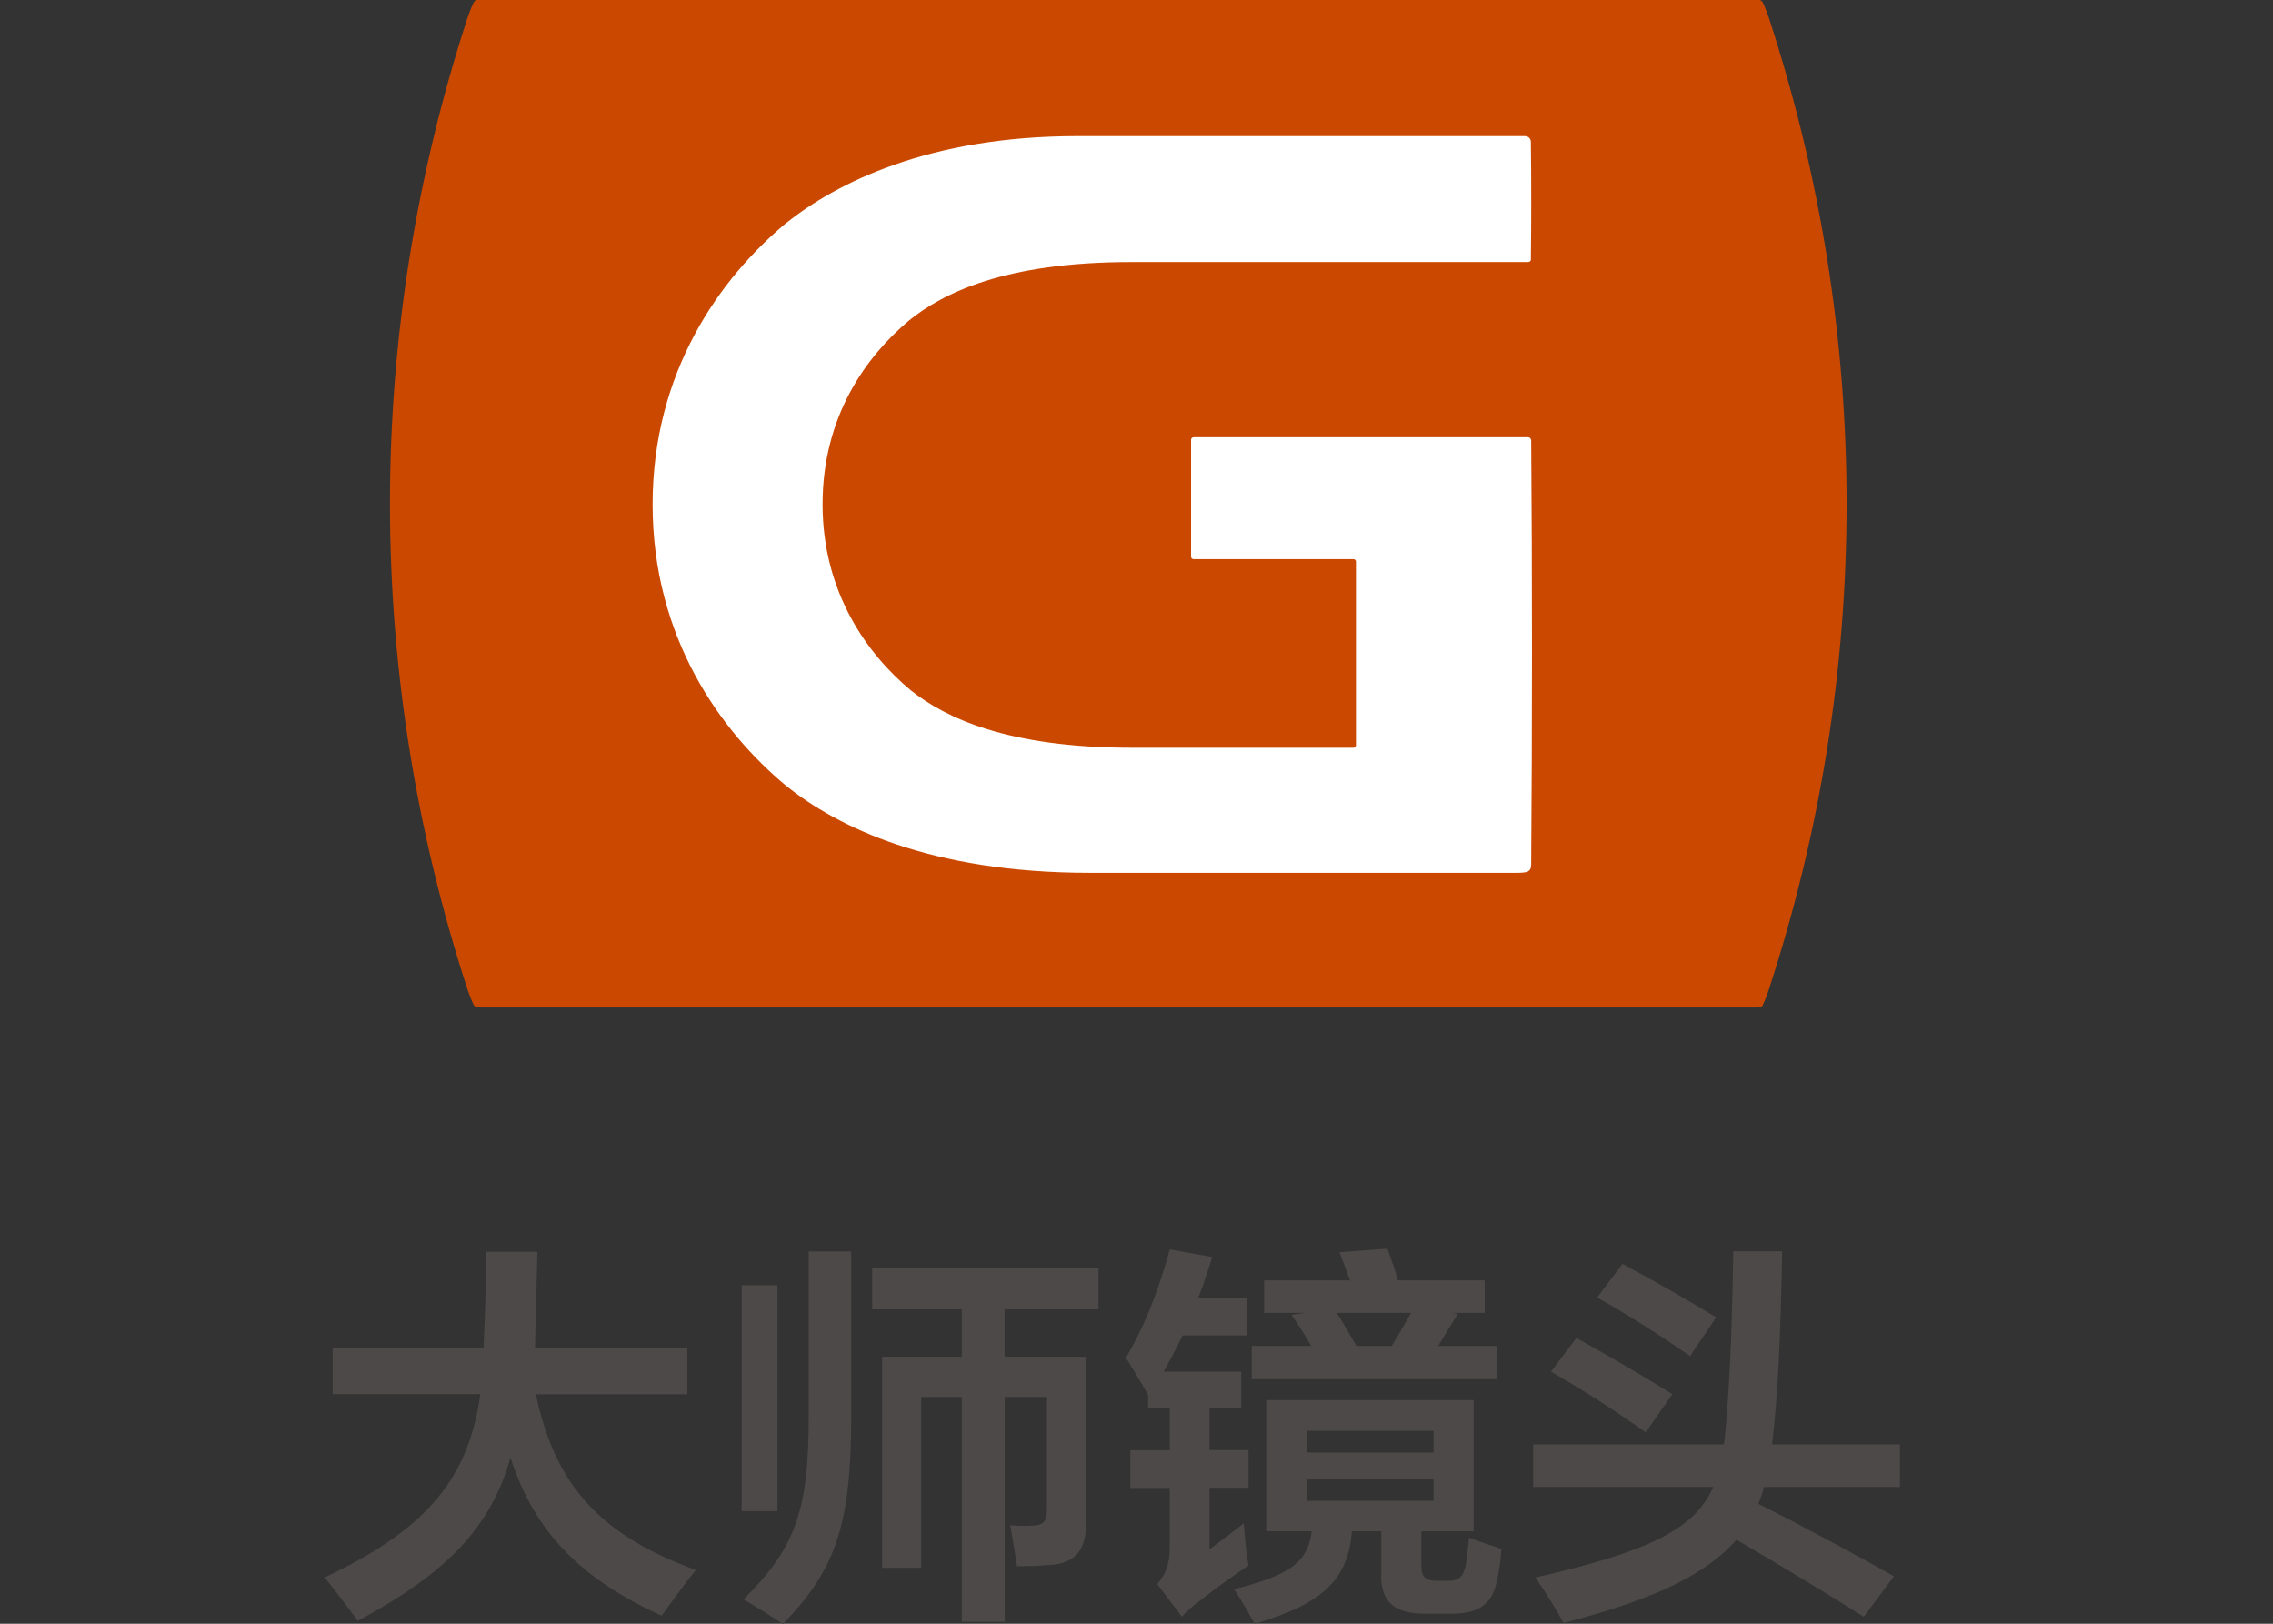
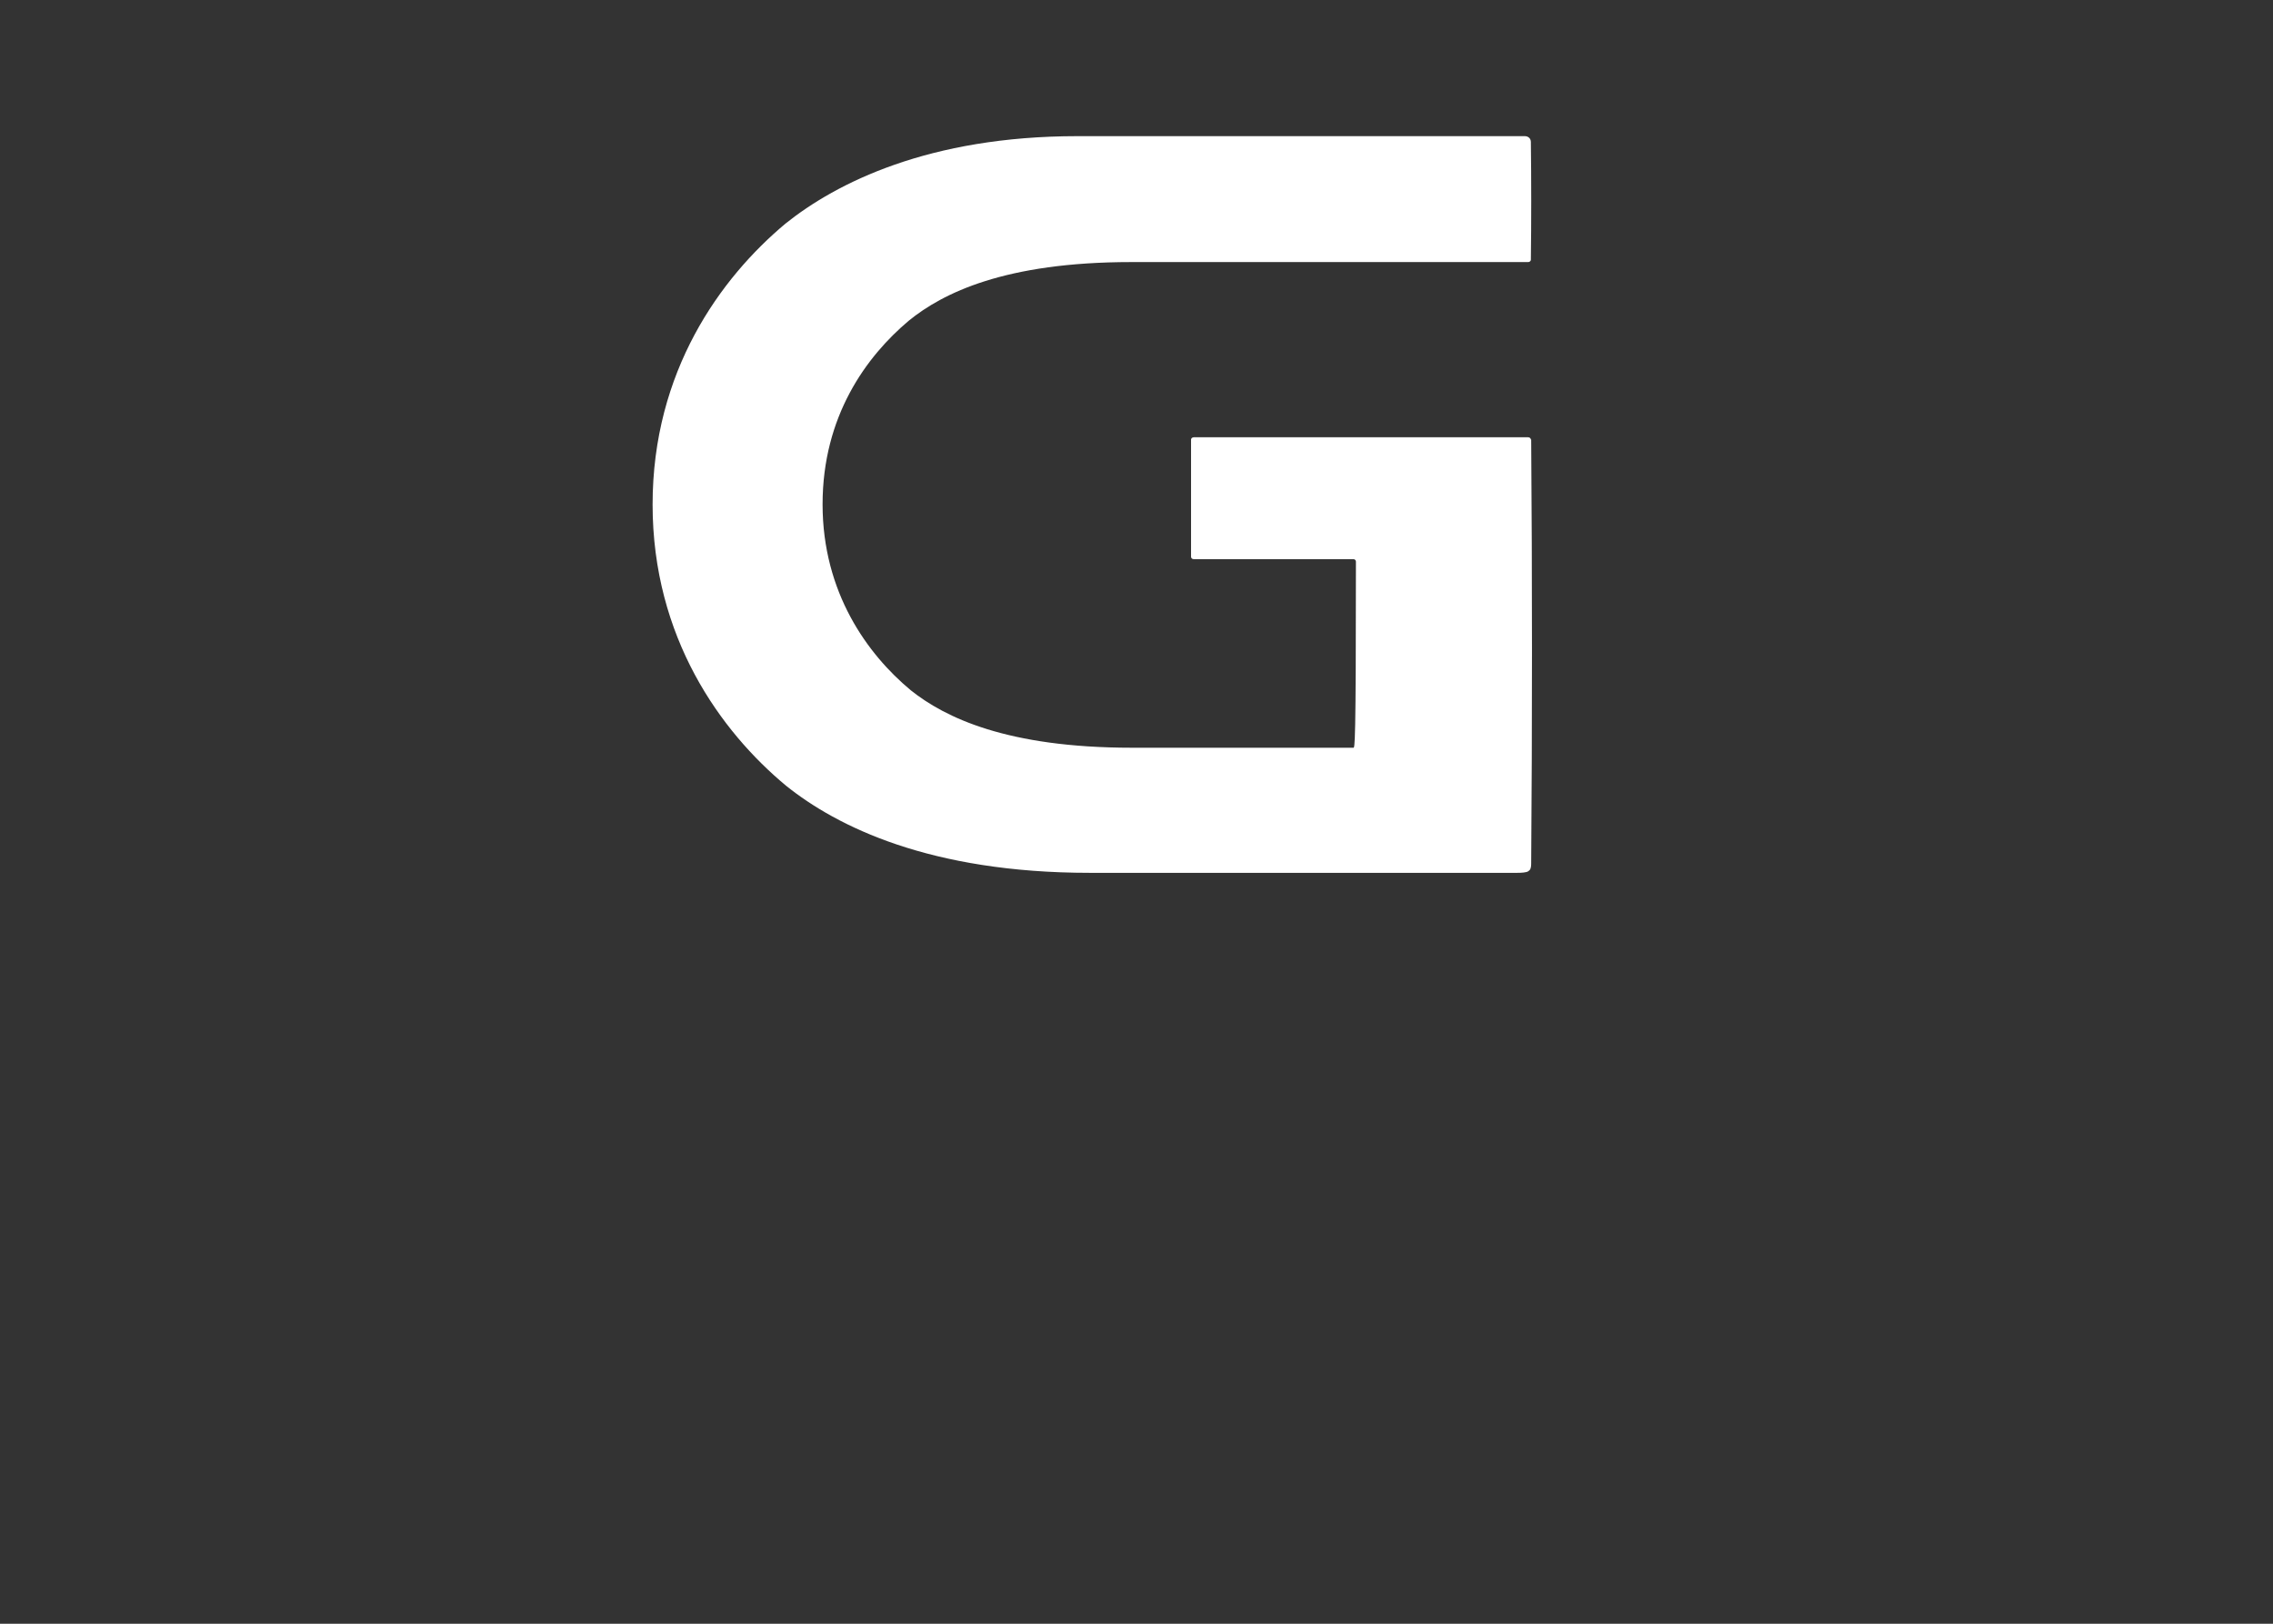
<svg xmlns="http://www.w3.org/2000/svg" width="28" height="20" viewBox="0 0 28 20" fill="none">
  <rect x="0" y="0" width="28" height="20" fill="#333333" stroke="none" />
  <g clip-path="url(#clip0_5736_26513)">
-     <path d="M21.633 12.41C21.646 12.41 21.674 12.41 21.686 12.405C21.694 12.405 21.703 12.399 21.712 12.386C21.718 12.375 21.753 12.303 21.79 12.189C23.067 8.286 23.067 4.122 21.79 0.219C21.751 0.105 21.718 0.033 21.709 0.022C21.701 0.011 21.69 0.005 21.683 0.002C21.672 -0.002 21.644 -0.002 21.631 -0.002H5.919C5.906 -0.002 5.877 -0.002 5.866 0.002C5.858 0.002 5.849 0.009 5.84 0.022C5.831 0.033 5.799 0.105 5.759 0.219C4.485 4.122 4.485 8.286 5.759 12.189C5.799 12.303 5.831 12.375 5.84 12.386C5.849 12.397 5.858 12.403 5.866 12.405C5.877 12.41 5.906 12.41 5.919 12.41H21.633Z" fill="#CB4800" />
-     <path d="M18.858 5.414C18.858 5.399 18.842 5.386 18.825 5.386H14.705C14.688 5.386 14.672 5.399 14.672 5.414V6.857C14.672 6.874 14.685 6.887 14.703 6.887H16.67C16.689 6.887 16.703 6.9 16.703 6.918V9.18C16.703 9.197 16.689 9.21 16.672 9.21H13.944C12.404 9.21 11.639 8.837 11.219 8.502C10.686 8.059 10.133 7.298 10.133 6.212C10.133 5.126 10.671 4.391 11.195 3.95C11.612 3.611 12.377 3.228 13.936 3.228H18.825C18.842 3.228 18.858 3.215 18.858 3.2C18.864 2.739 18.864 2.21 18.858 1.749C18.858 1.705 18.825 1.677 18.783 1.677H13.291C13.291 1.677 13.28 1.677 13.274 1.677C11.44 1.677 10.301 2.254 9.676 2.754C8.874 3.425 8.039 4.575 8.039 6.214C8.039 7.853 8.878 9.009 9.683 9.678C10.308 10.179 11.453 10.751 13.427 10.751H18.689C18.744 10.751 18.803 10.747 18.825 10.732C18.825 10.732 18.829 10.729 18.831 10.727C18.836 10.723 18.838 10.721 18.842 10.718C18.862 10.697 18.862 10.657 18.862 10.622C18.875 8.948 18.875 7.086 18.862 5.414H18.858Z" fill="white" />
-     <path d="M4.098 16.604H5.956C5.976 16.193 5.987 15.751 5.987 15.419H6.62L6.59 16.604H8.467V17.174H6.601C6.839 18.304 7.403 18.912 8.572 19.338C8.419 19.526 8.266 19.744 8.15 19.901C7.16 19.451 6.586 18.877 6.288 17.954C6.046 18.811 5.506 19.375 4.407 19.965C4.288 19.801 4.133 19.598 4 19.429C5.292 18.82 5.772 18.186 5.917 17.172H4.098V16.601V16.604Z" fill="#4C4948" />
-     <path d="M9.136 15.83H9.577V18.613H9.136V15.83ZM9.16 19.699C9.798 19.065 9.962 18.608 9.962 17.45V15.415H10.486V17.437C10.486 18.774 10.299 19.329 9.645 20.003C9.481 19.898 9.332 19.799 9.16 19.701V19.699ZM10.74 15.623H13.533V16.128H12.375V16.711H13.38V18.741C13.38 19.093 13.251 19.257 12.93 19.277C12.796 19.288 12.644 19.292 12.528 19.292C12.504 19.128 12.473 18.964 12.445 18.787C12.519 18.792 12.613 18.798 12.698 18.792C12.842 18.792 12.897 18.748 12.897 18.604V17.207H12.377V19.976H11.848V17.207H11.348V19.312H10.867V16.711H11.848V16.128H10.744V15.623H10.74Z" fill="#4C4948" />
-     <path d="M14.143 17.183C14.049 17.01 13.95 16.862 13.87 16.722C14.104 16.331 14.28 15.869 14.409 15.389L14.934 15.483C14.879 15.655 14.825 15.823 14.761 15.988H15.36V16.449H14.569C14.495 16.597 14.416 16.75 14.335 16.895H15.29V17.345H14.899V17.86H15.38V18.326H14.899V19.084C15.048 18.975 15.181 18.872 15.321 18.763C15.336 18.951 15.351 19.13 15.38 19.283C15.177 19.417 14.965 19.57 14.761 19.733C14.691 19.777 14.628 19.843 14.558 19.913L14.257 19.513C14.37 19.369 14.409 19.255 14.409 19.056V18.328H13.924V17.863H14.409V17.347H14.143V17.183ZM17.015 19.406V18.861H16.654C16.604 19.445 16.317 19.749 15.456 20C15.382 19.871 15.299 19.723 15.203 19.574C15.911 19.395 16.11 19.233 16.158 18.861H15.598V17.246H18.153V18.861H17.509V19.283C17.509 19.417 17.552 19.471 17.697 19.471H17.841C17.97 19.471 18.024 19.421 18.053 19.288C18.068 19.209 18.083 19.084 18.096 18.94C18.25 18.999 18.383 19.038 18.496 19.078C18.481 19.266 18.462 19.379 18.433 19.5C18.378 19.747 18.221 19.876 17.893 19.876H17.537C17.176 19.876 17.012 19.723 17.012 19.406H17.015ZM15.57 15.771H16.63L16.501 15.424L17.091 15.38C17.135 15.505 17.185 15.638 17.22 15.771H18.289V16.171H17.874L17.959 16.182C17.874 16.32 17.795 16.449 17.716 16.578H18.44V16.988H15.419V16.578H16.151C16.077 16.449 15.998 16.324 15.909 16.195L16.081 16.171H15.572V15.771H15.57ZM16.095 17.891H17.659V17.624H16.095V17.891ZM16.095 18.486H17.659V18.212H16.095V18.486ZM17.382 16.171H16.466C16.56 16.315 16.63 16.444 16.709 16.578H17.144C17.233 16.433 17.308 16.3 17.382 16.171Z" fill="#4C4948" />
-     <path d="M18.883 17.791H21.235L21.246 17.721C21.3 17.157 21.335 16.512 21.351 15.413H21.954C21.934 16.532 21.899 17.177 21.836 17.736C21.832 17.756 21.832 17.776 21.832 17.791H23.405V18.316H21.731C21.711 18.39 21.687 18.453 21.661 18.523C22.216 18.801 22.795 19.113 23.331 19.415L22.959 19.915C22.404 19.564 21.923 19.277 21.39 18.965C21.023 19.391 20.374 19.703 19.261 19.99C19.172 19.83 19.038 19.607 18.914 19.43C20.33 19.109 20.881 18.827 21.104 18.316H18.886V17.791H18.883ZM19.106 16.895L19.419 16.48C19.854 16.722 20.236 16.945 20.601 17.172L20.273 17.642C19.906 17.384 19.53 17.137 19.104 16.895H19.106ZM19.674 15.983L19.987 15.568C20.413 15.796 20.785 16.01 21.141 16.226L20.82 16.703C20.444 16.445 20.092 16.217 19.677 15.983H19.674Z" fill="#4C4948" />
+     <path d="M18.858 5.414C18.858 5.399 18.842 5.386 18.825 5.386H14.705C14.688 5.386 14.672 5.399 14.672 5.414V6.857C14.672 6.874 14.685 6.887 14.703 6.887H16.67C16.689 6.887 16.703 6.9 16.703 6.918C16.703 9.197 16.689 9.21 16.672 9.21H13.944C12.404 9.21 11.639 8.837 11.219 8.502C10.686 8.059 10.133 7.298 10.133 6.212C10.133 5.126 10.671 4.391 11.195 3.95C11.612 3.611 12.377 3.228 13.936 3.228H18.825C18.842 3.228 18.858 3.215 18.858 3.2C18.864 2.739 18.864 2.21 18.858 1.749C18.858 1.705 18.825 1.677 18.783 1.677H13.291C13.291 1.677 13.28 1.677 13.274 1.677C11.44 1.677 10.301 2.254 9.676 2.754C8.874 3.425 8.039 4.575 8.039 6.214C8.039 7.853 8.878 9.009 9.683 9.678C10.308 10.179 11.453 10.751 13.427 10.751H18.689C18.744 10.751 18.803 10.747 18.825 10.732C18.825 10.732 18.829 10.729 18.831 10.727C18.836 10.723 18.838 10.721 18.842 10.718C18.862 10.697 18.862 10.657 18.862 10.622C18.875 8.948 18.875 7.086 18.862 5.414H18.858Z" fill="white" />
  </g>
  <defs>
    <clipPath id="clip0_5736_26513">
      <rect width="19.405" height="20" fill="white" transform="translate(4)" />
    </clipPath>
  </defs>
</svg>